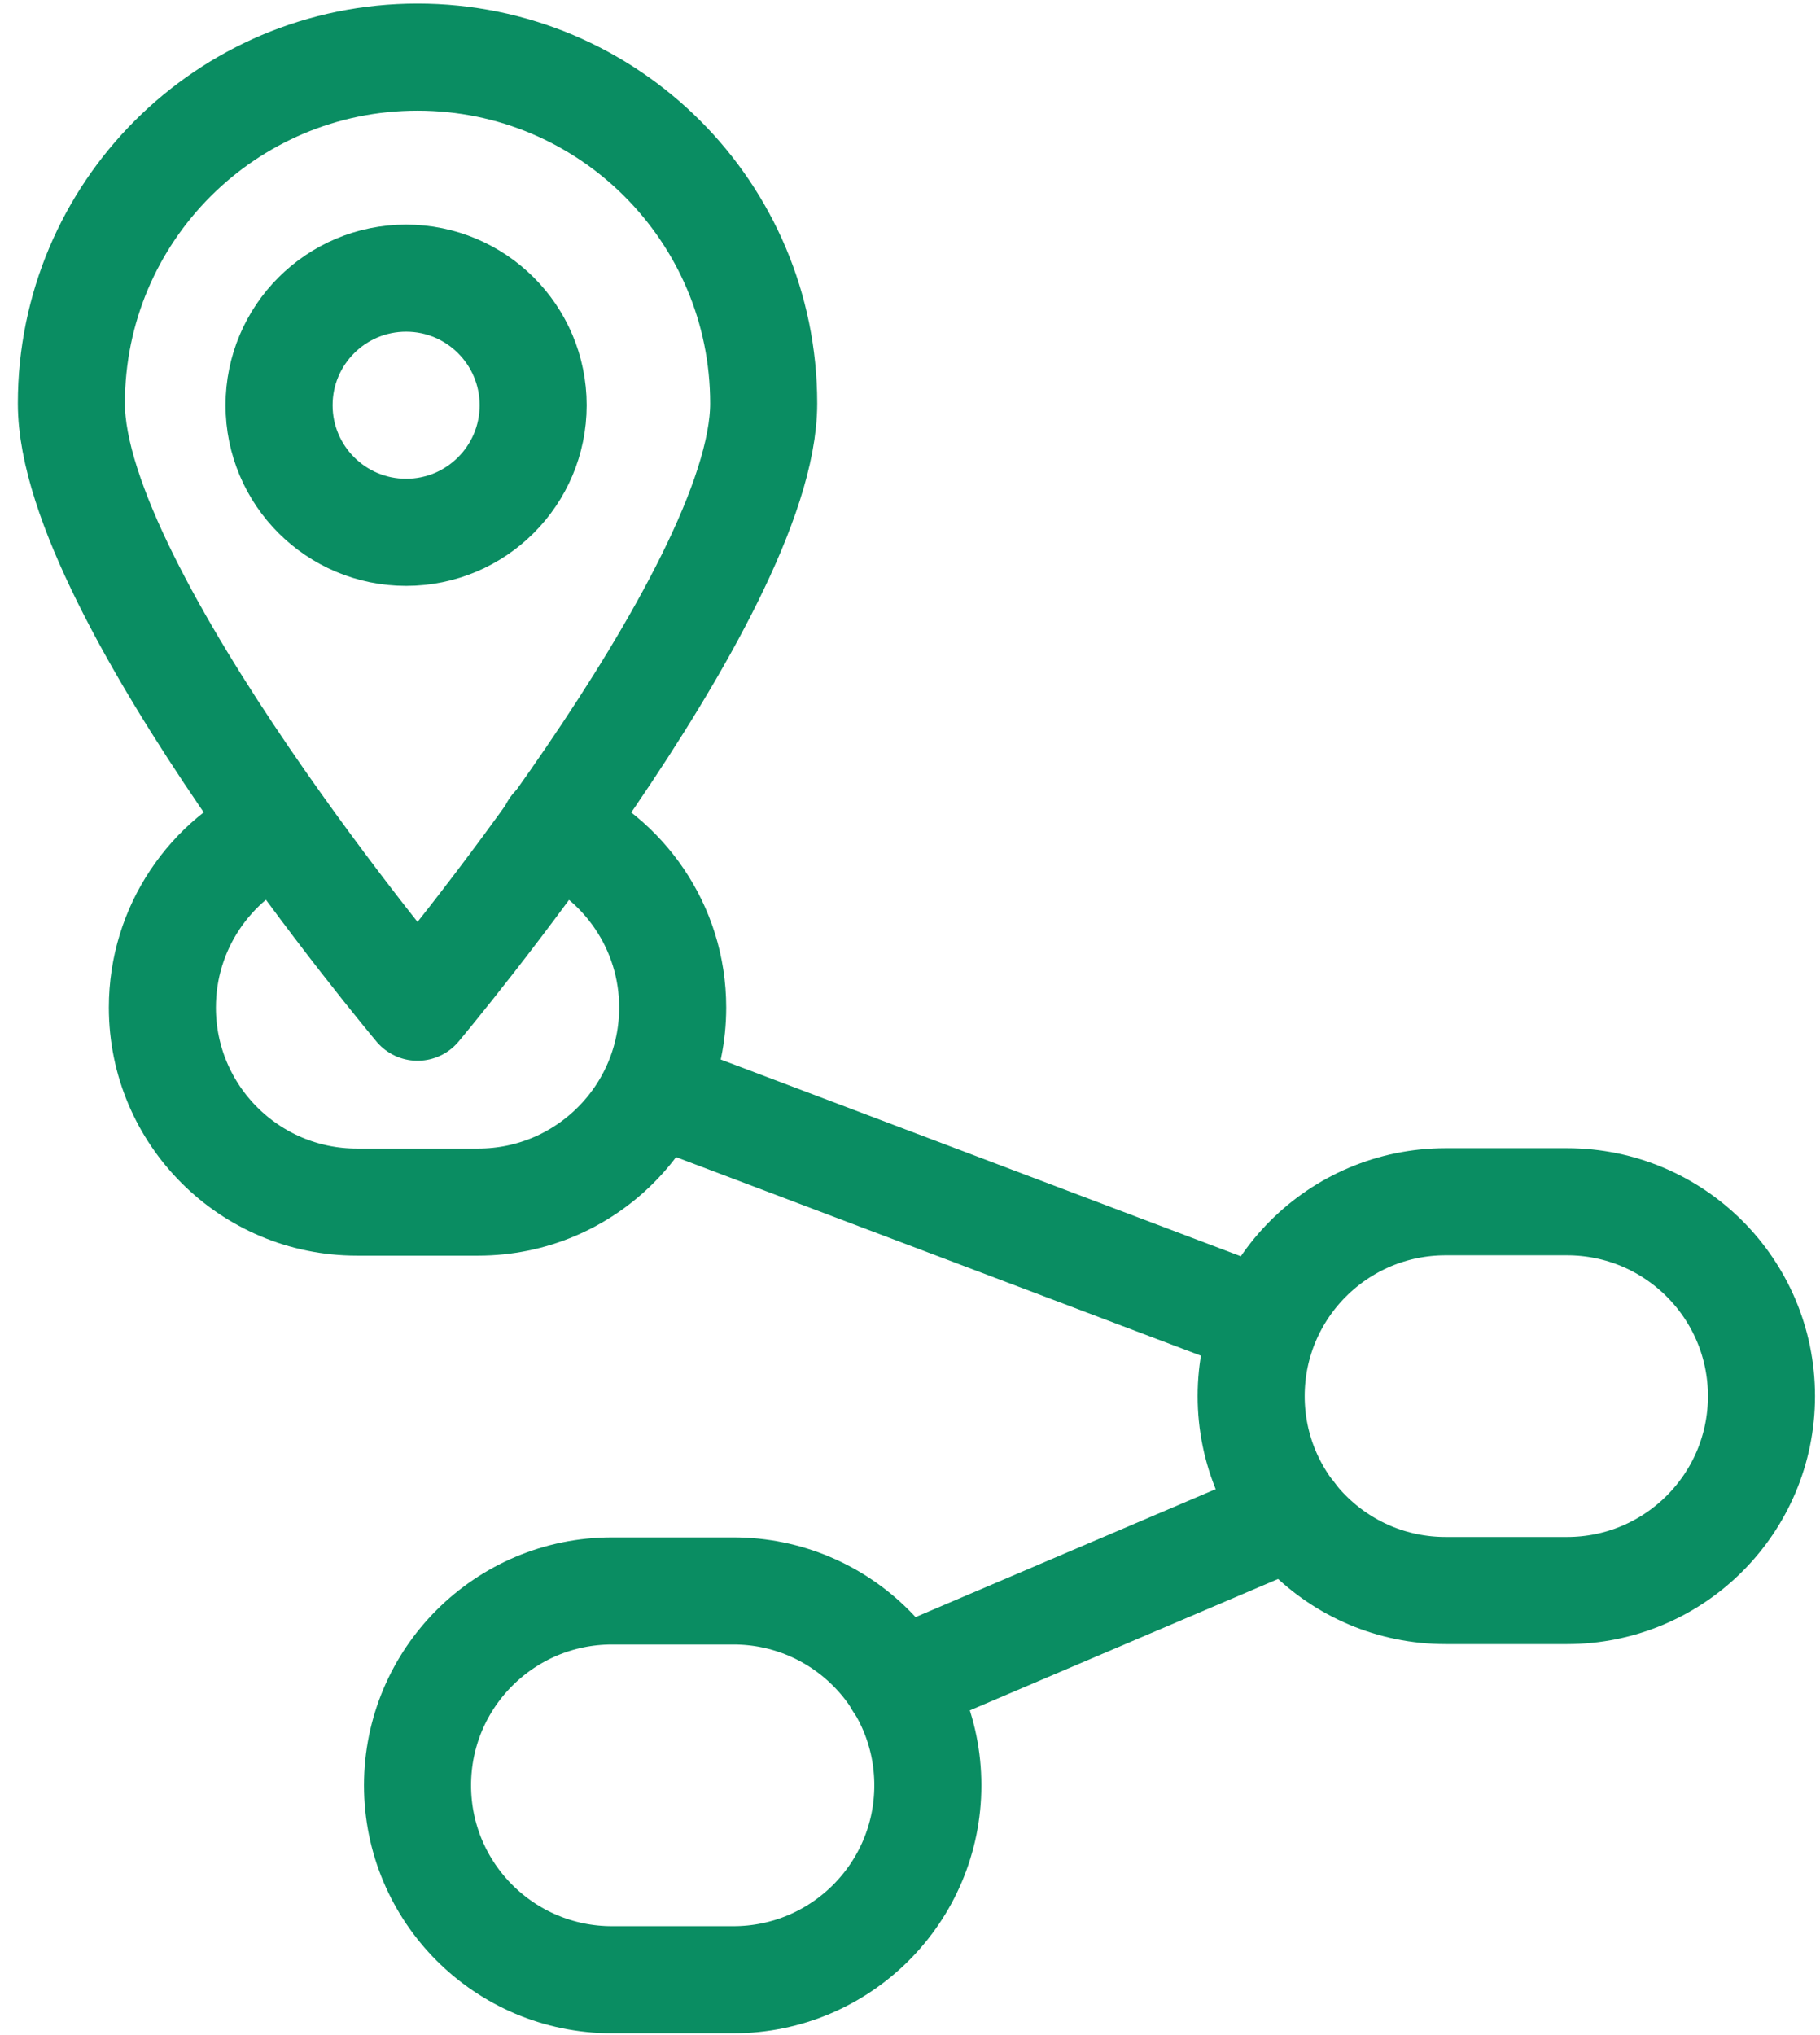
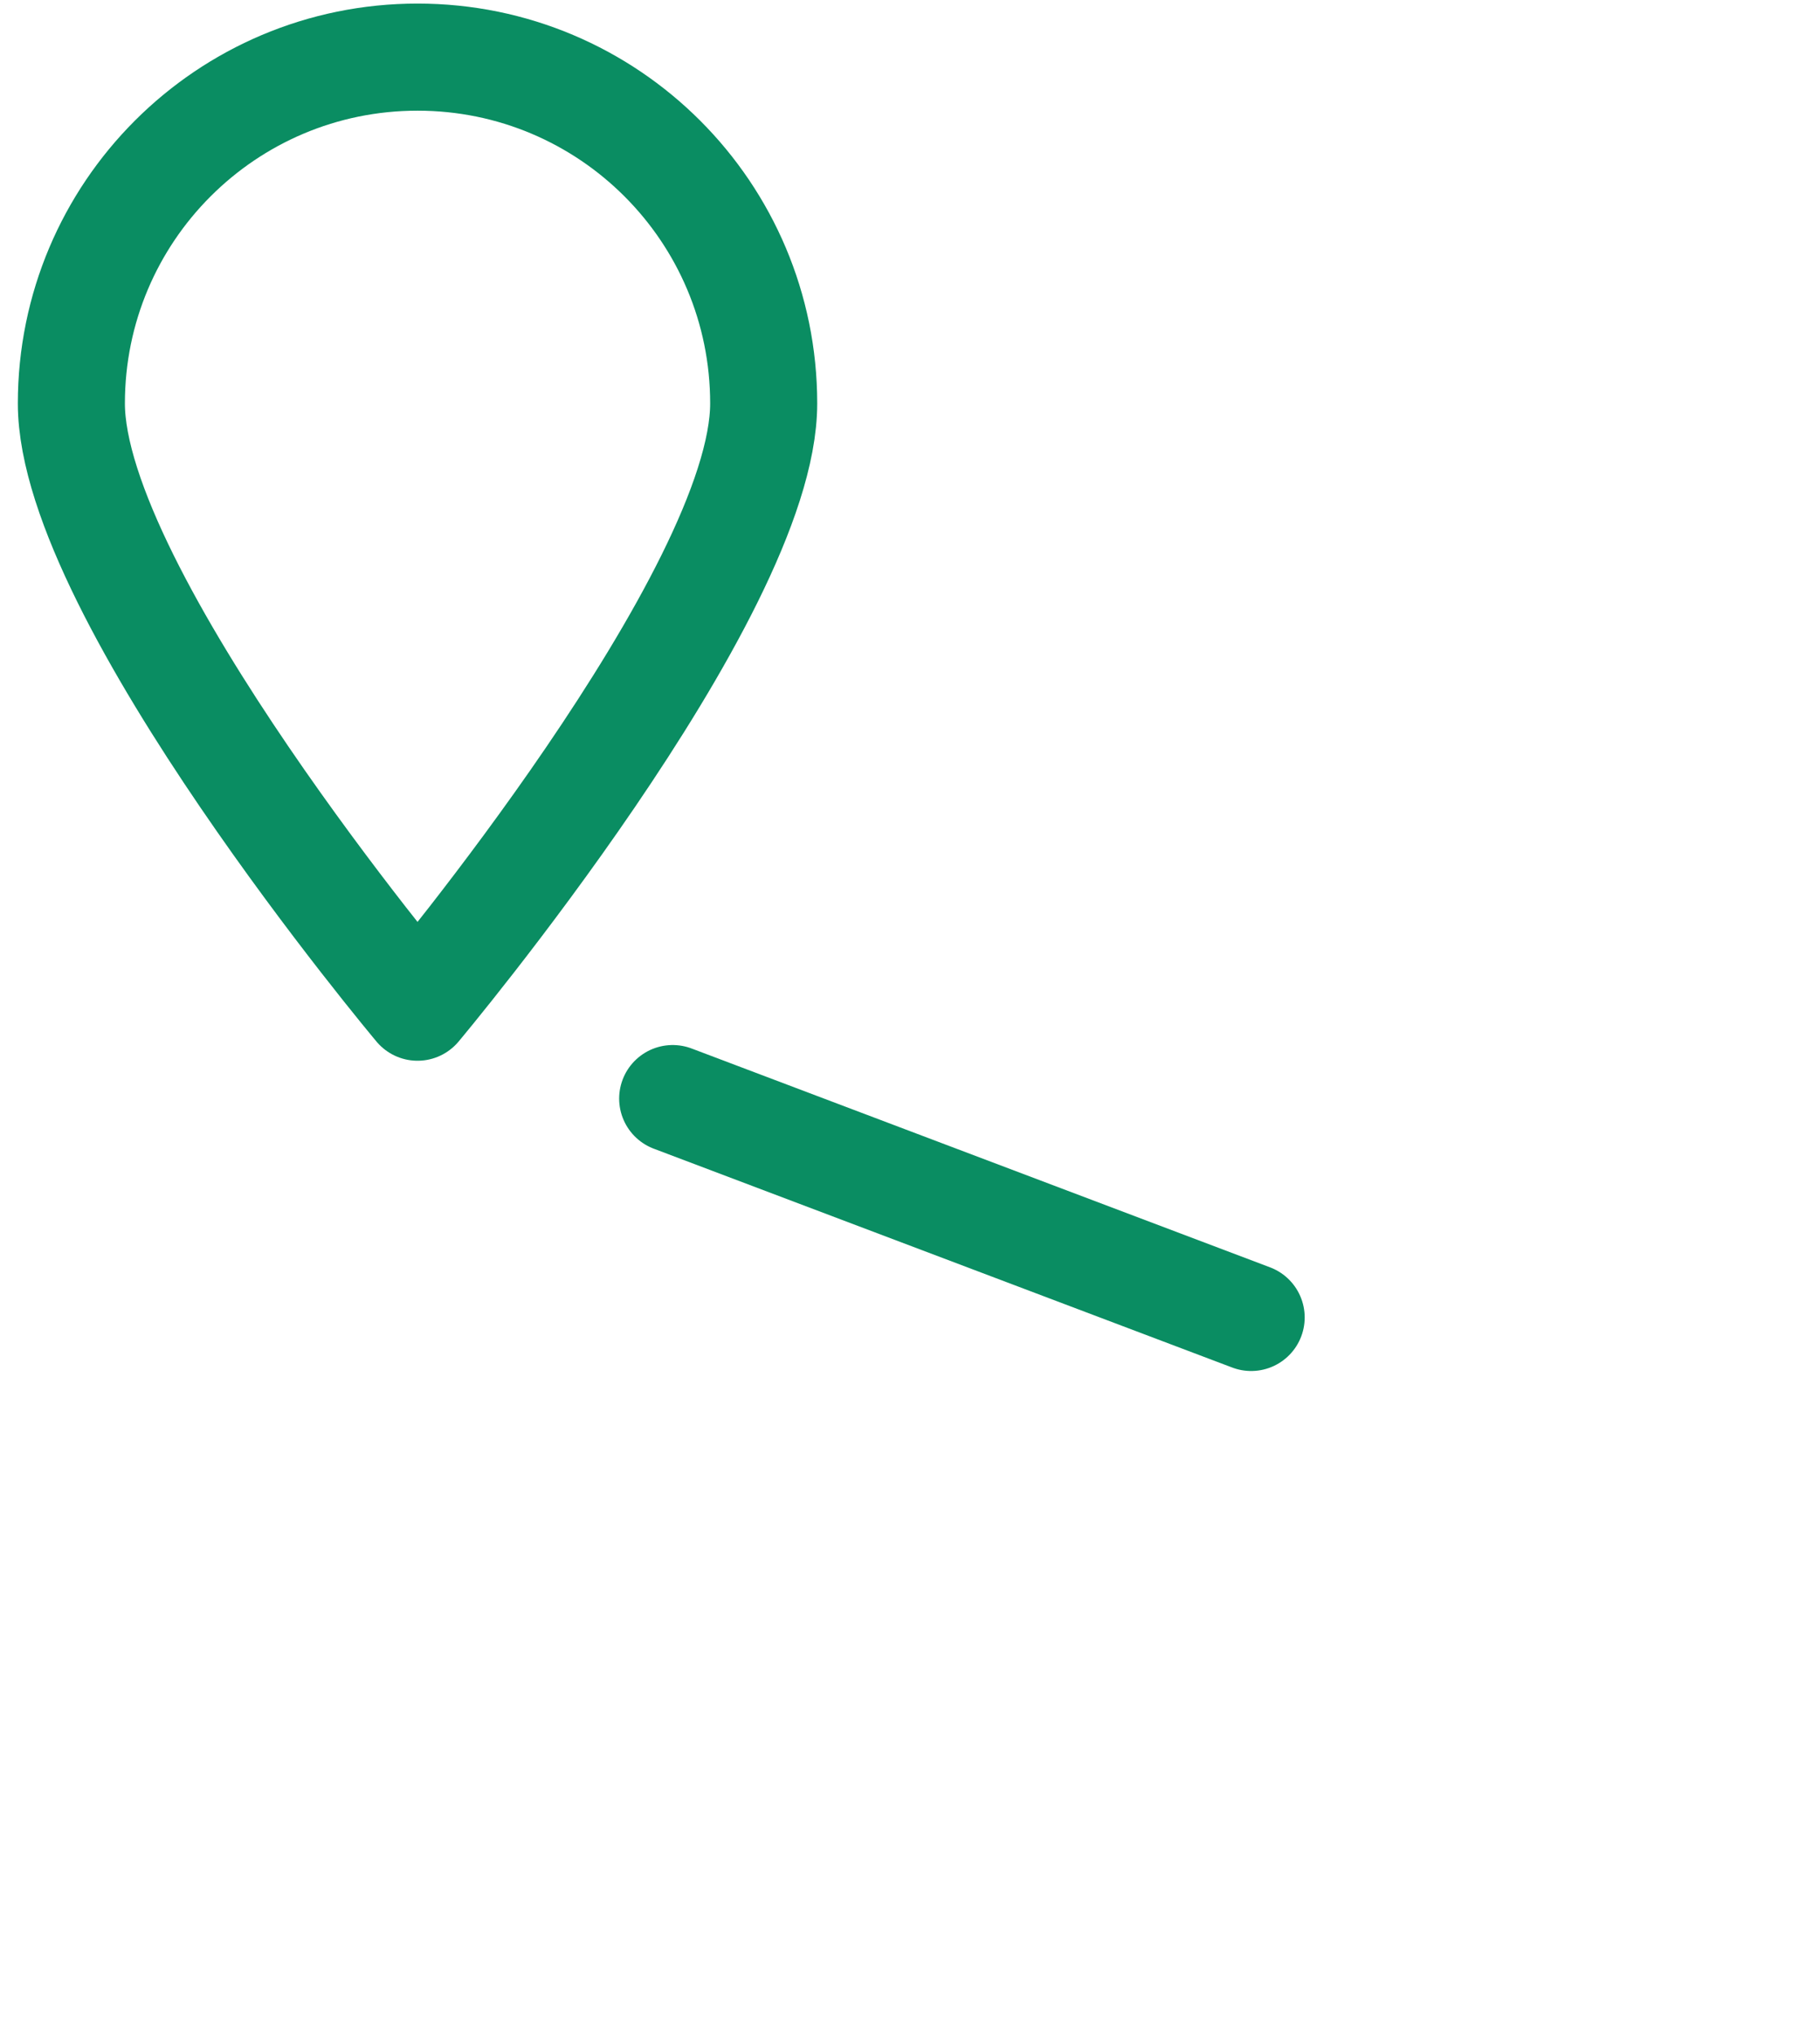
<svg xmlns="http://www.w3.org/2000/svg" width="51" height="57" viewBox="0 0 51 57" fill="none">
-   <path d="M20.55 44.56H17.15C14.14 44.56 11.7 46.997 11.7 50.005C11.7 53.012 14.14 55.45 17.15 55.45H20.55C23.56 55.45 26 53.012 26 50.005C26 46.997 23.56 44.56 20.55 44.56Z" stroke="#0A8D62" stroke-width="3" stroke-linecap="round" stroke-linejoin="round" />
-   <path d="M43.91 33.659H40.51C37.5 33.659 35.06 36.097 35.06 39.104C35.06 42.111 37.5 44.549 40.51 44.549H43.91C46.92 44.549 49.36 42.111 49.36 39.104C49.36 36.097 46.92 33.659 43.91 33.659Z" stroke="#0A8D62" stroke-width="3" stroke-linecap="round" stroke-linejoin="round" />
-   <path d="M15.52 23.199C17.47 24.029 18.85 25.959 18.85 28.219C18.85 31.229 16.41 33.669 13.4 33.669H10C6.99 33.669 4.55 31.229 4.55 28.219C4.55 25.989 5.89 24.069 7.81 23.229" stroke="#0A8D62" stroke-width="3" stroke-linecap="round" stroke-linejoin="round" />
-   <path d="M25.17 47.13L36.2 42.43" stroke="#0A8D62" stroke-width="3" stroke-linecap="round" stroke-linejoin="round" />
  <path d="M35.06 36.9L18.85 30.77" stroke="#0A8D62" stroke-width="3" stroke-linecap="round" stroke-linejoin="round" />
  <path d="M11.7 1.6C6.34 1.6 2 5.94 2 11.3C2 16.66 11.7 28.21 11.7 28.21C11.7 28.21 21.4 16.66 21.4 11.3C21.4 5.94 17.06 1.6 11.7 1.6Z" stroke="#0A8D62" stroke-width="3" stroke-linecap="round" stroke-linejoin="round" />
-   <path d="M11.38 14.91C13.346 14.91 14.94 13.316 14.94 11.35C14.94 9.384 13.346 7.79 11.38 7.79C9.414 7.79 7.82 9.384 7.82 11.35C7.82 13.316 9.414 14.91 11.38 14.91Z" stroke="#0A8D62" stroke-width="3" stroke-linecap="round" stroke-linejoin="round" />
</svg>